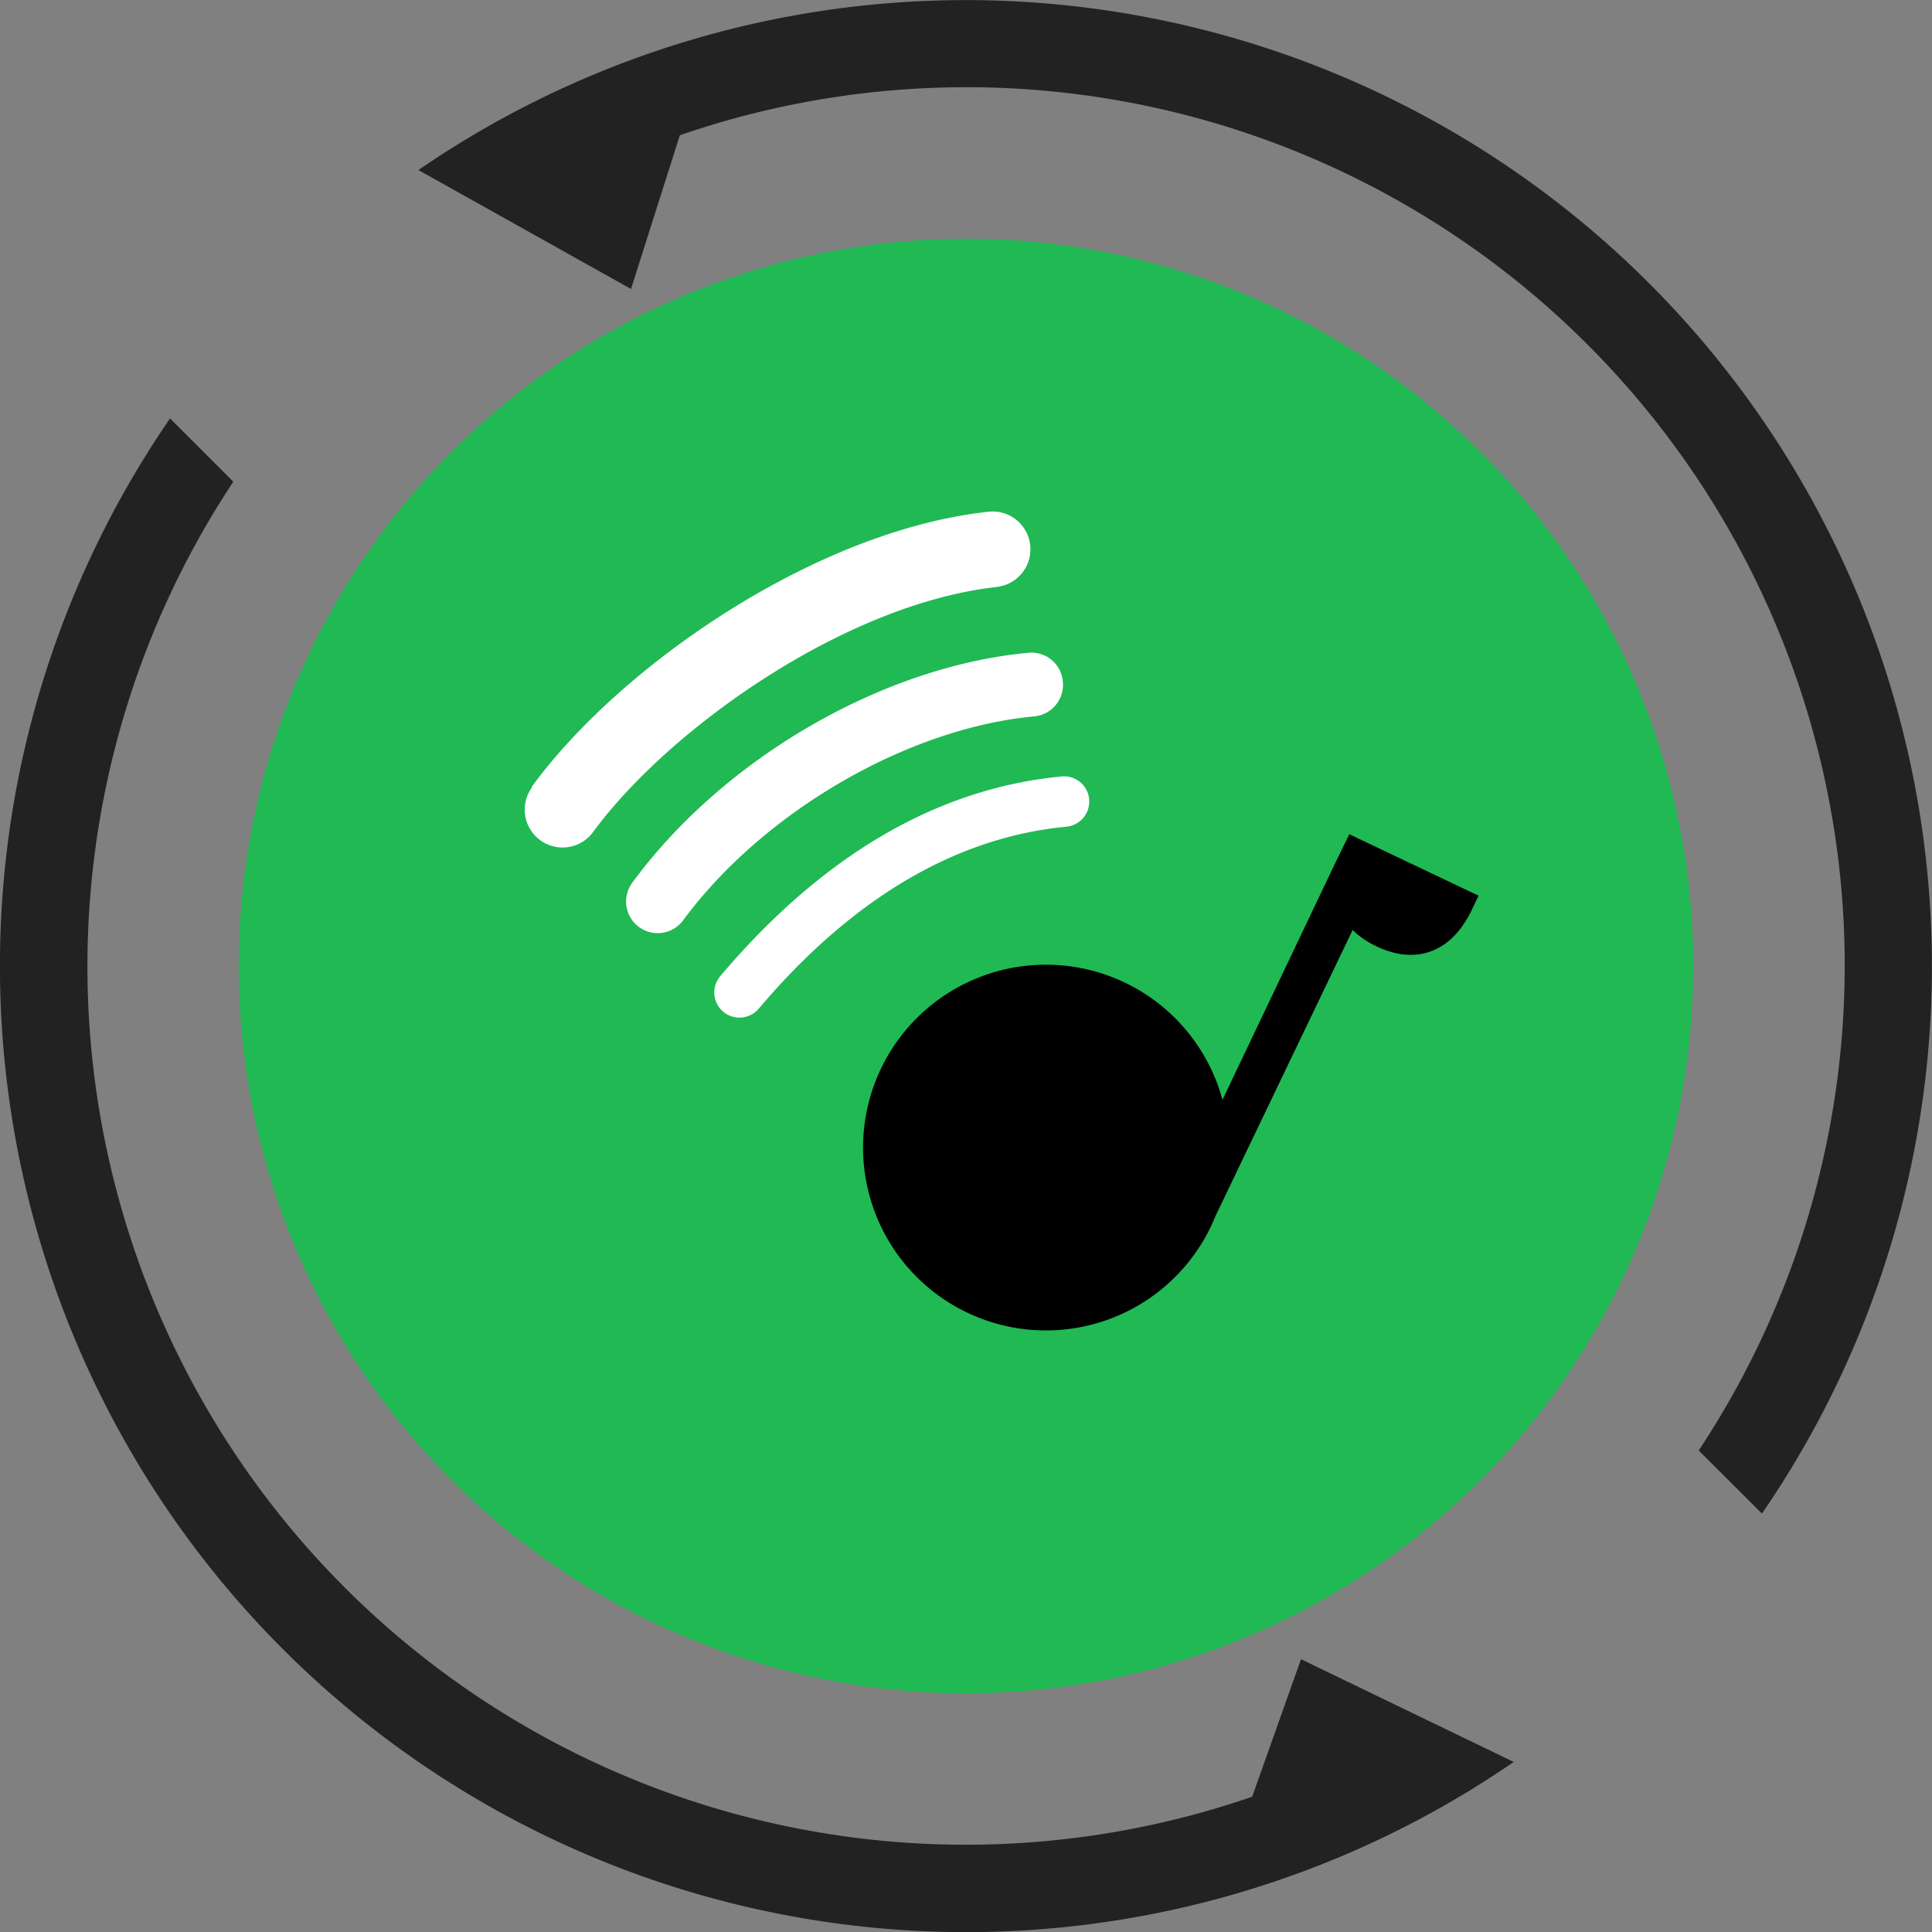
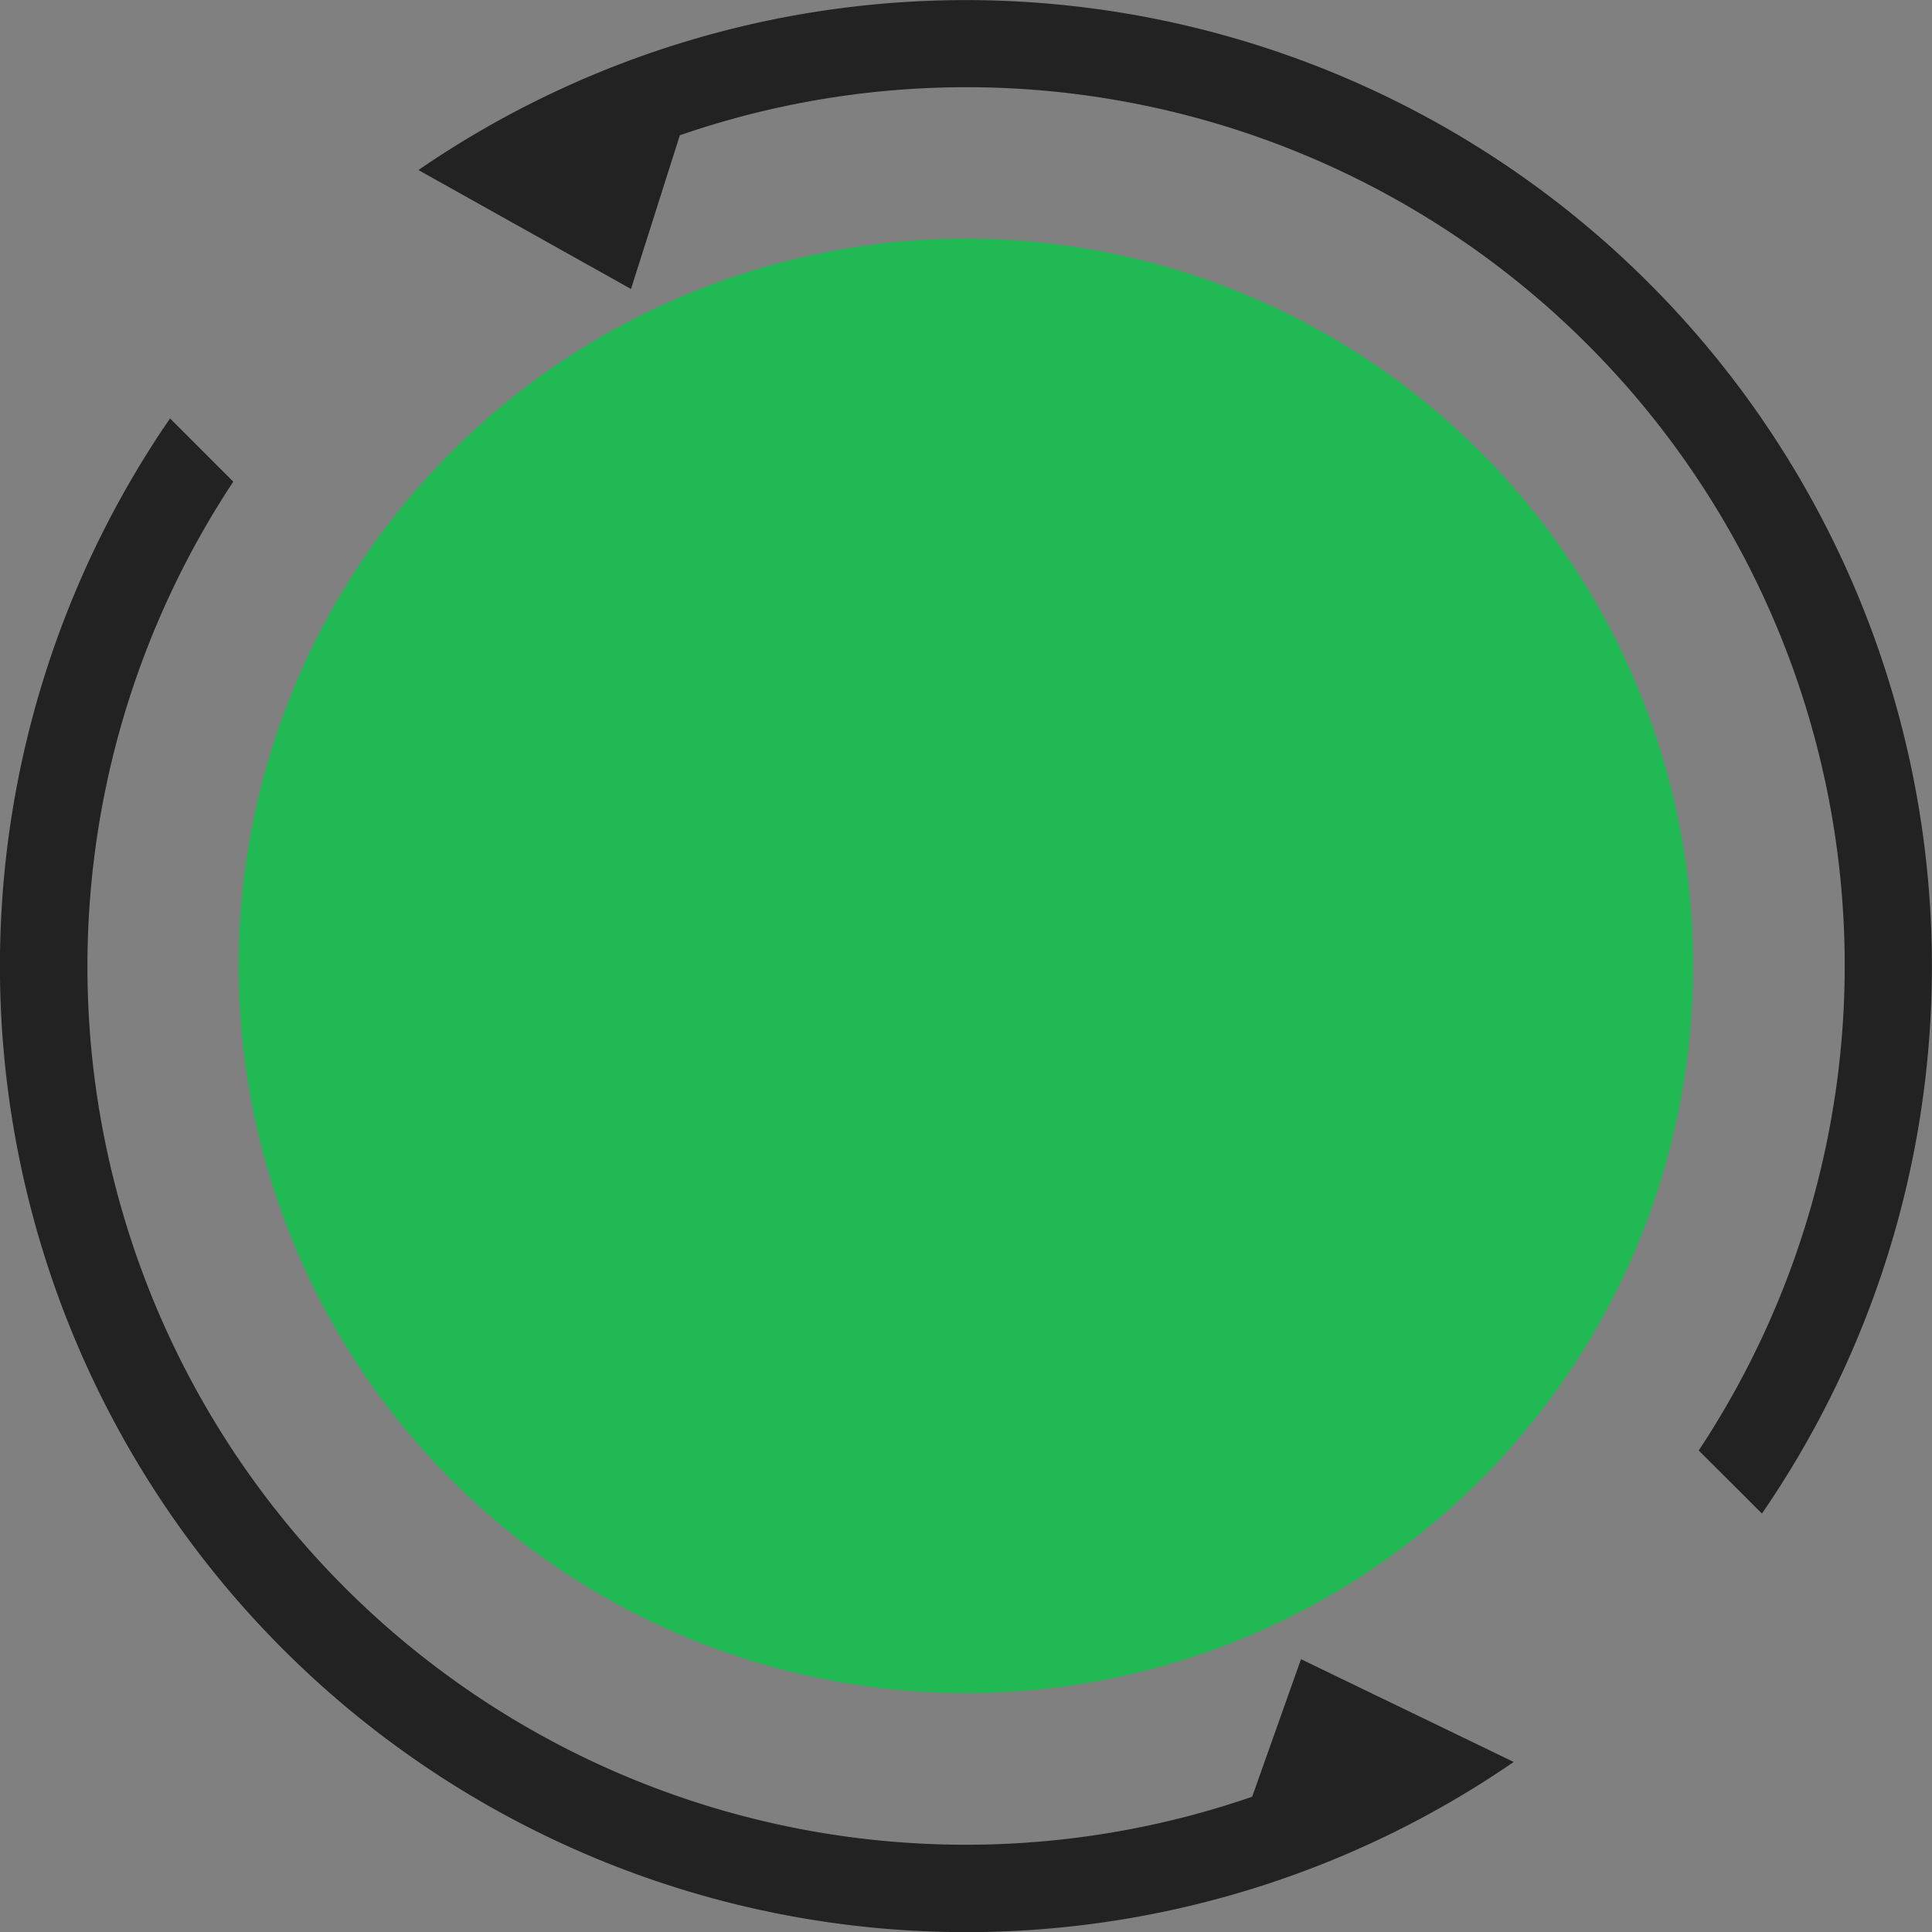
<svg xmlns="http://www.w3.org/2000/svg" viewBox="0 0 109.98 109.98">
  <rect x="0" y="0" width="109.98" height="109.98" fill="#808080" stroke="none" />
  <defs>
    <style>.cls-1{fill:#20b954;}.cls-2{fill:#fff;}.cls-2,.cls-3{fill-rule:evenodd;}.cls-3{fill:#222;}</style>
  </defs>
  <title>converter</title>
  <g id="图层_2" data-name="图层 2">
    <g id="图层_1-2" data-name="图层 1">
      <circle class="cls-1" cx="54.99" cy="54.99" r="41.4" transform="translate(-22.78 54.99) rotate(-45)" />
-       <path class="cls-2" d="M62,45.49a1.44,1.44,0,0,1-1.29,1.57h0c-6.31.6-12.21,4.09-17.52,10.36A1.43,1.43,0,0,1,41,55.57c5.81-6.87,12.35-10.7,19.44-11.37A1.43,1.43,0,0,1,62,45.49Z" />
-       <path class="cls-2" d="M60.5,38.78h0a1.8,1.8,0,0,1-1.62,2c-7.24.67-15.45,5.45-20,11.62A1.8,1.8,0,0,1,36,50.24c5.17-7.05,14.23-12.31,22.54-13.08A1.79,1.79,0,0,1,60.5,38.78Z" />
-       <path class="cls-2" d="M56.78,33.41h0c-8.59.93-18.63,8-23,13.93a2.15,2.15,0,1,1-3.51-2.5l0-.05c5-6.86,16.13-14.59,26-15.66a2.15,2.15,0,1,1,.47,4.28Z" />
-       <path d="M76.81,47.49l-.17.35L76.07,49,69.59,62.61a10.41,10.41,0,1,0-.65,7.19c.08-.17.15-.34.22-.51h0L77,52.94a4.7,4.7,0,0,0,1.3.9c2,1,4.19.66,5.49-2.06l.24-.51.14-.28Z" />
      <path class="cls-3" d="M9.68,23.82l3.6,3.6a50,50,0,0,0,58,74.86l2.78-7.83,12.11,5.85A55,55,0,0,1,9.68,23.82Z" />
      <path class="cls-3" d="M100.3,86.16l-3.6-3.59a50,50,0,0,0-58-74.87l-2.78,8.75L23.82,9.68A55,55,0,0,1,100.3,86.16Z" />
    </g>
  </g>
</svg>